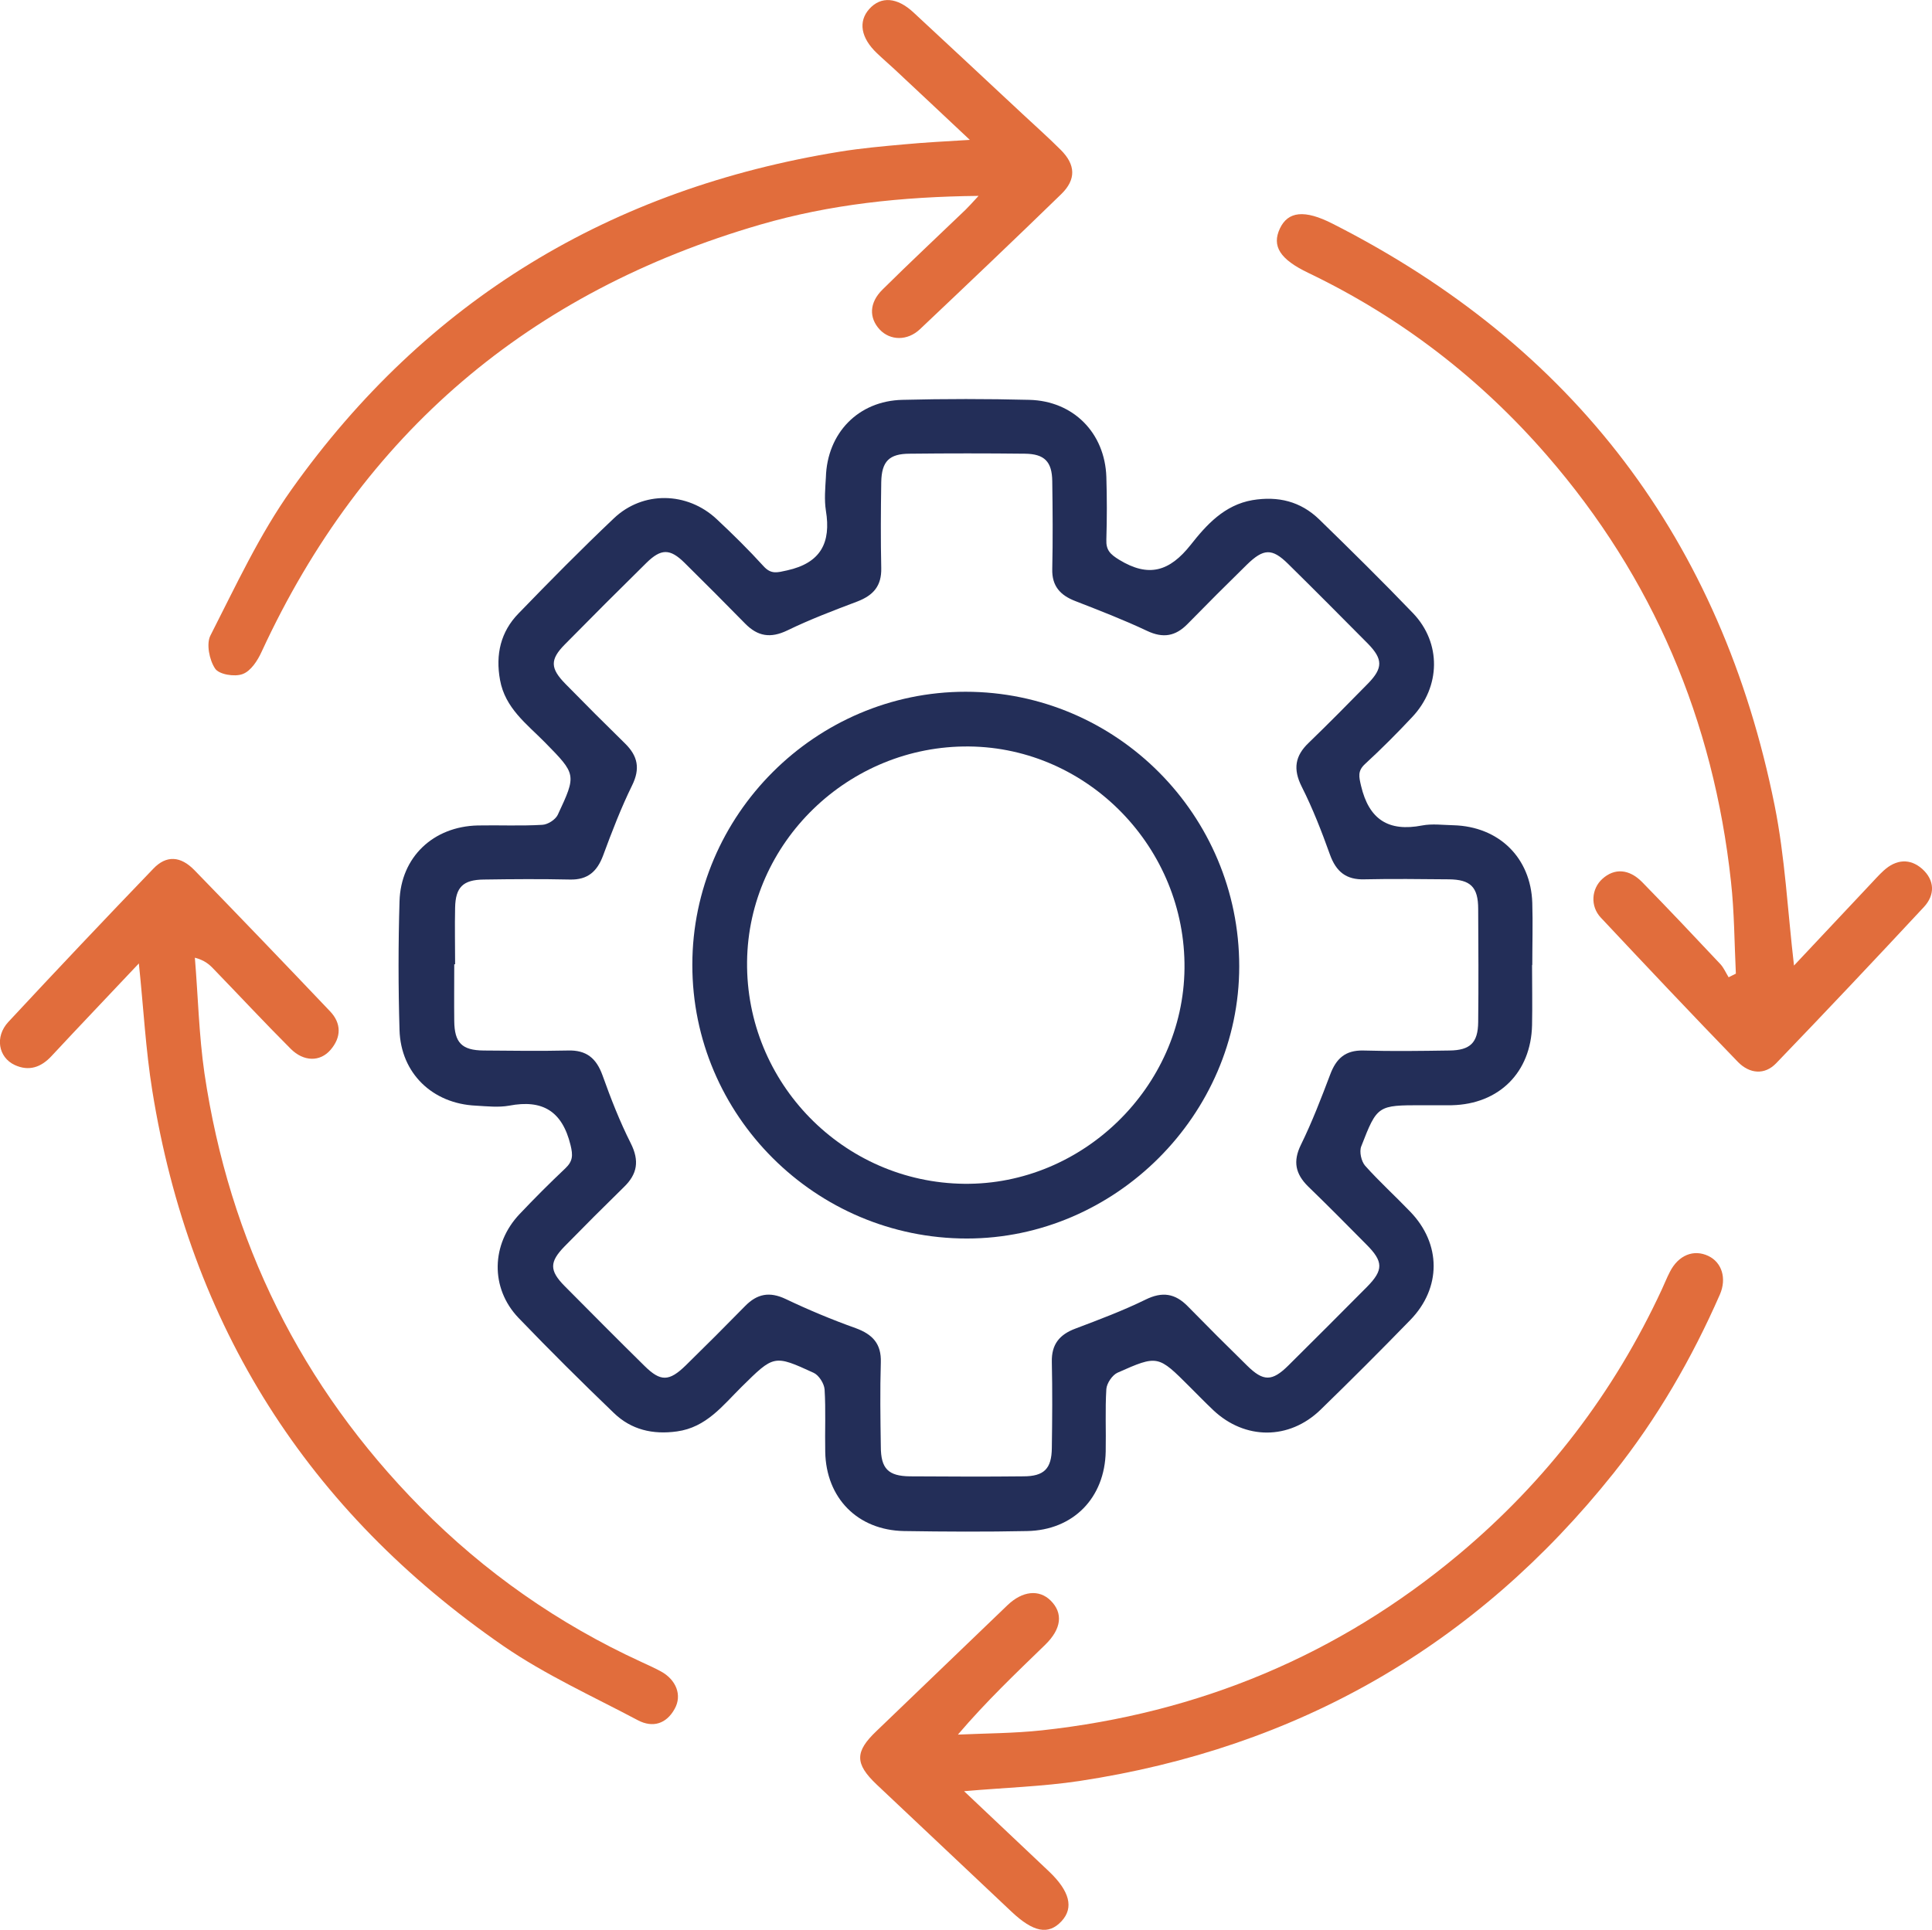
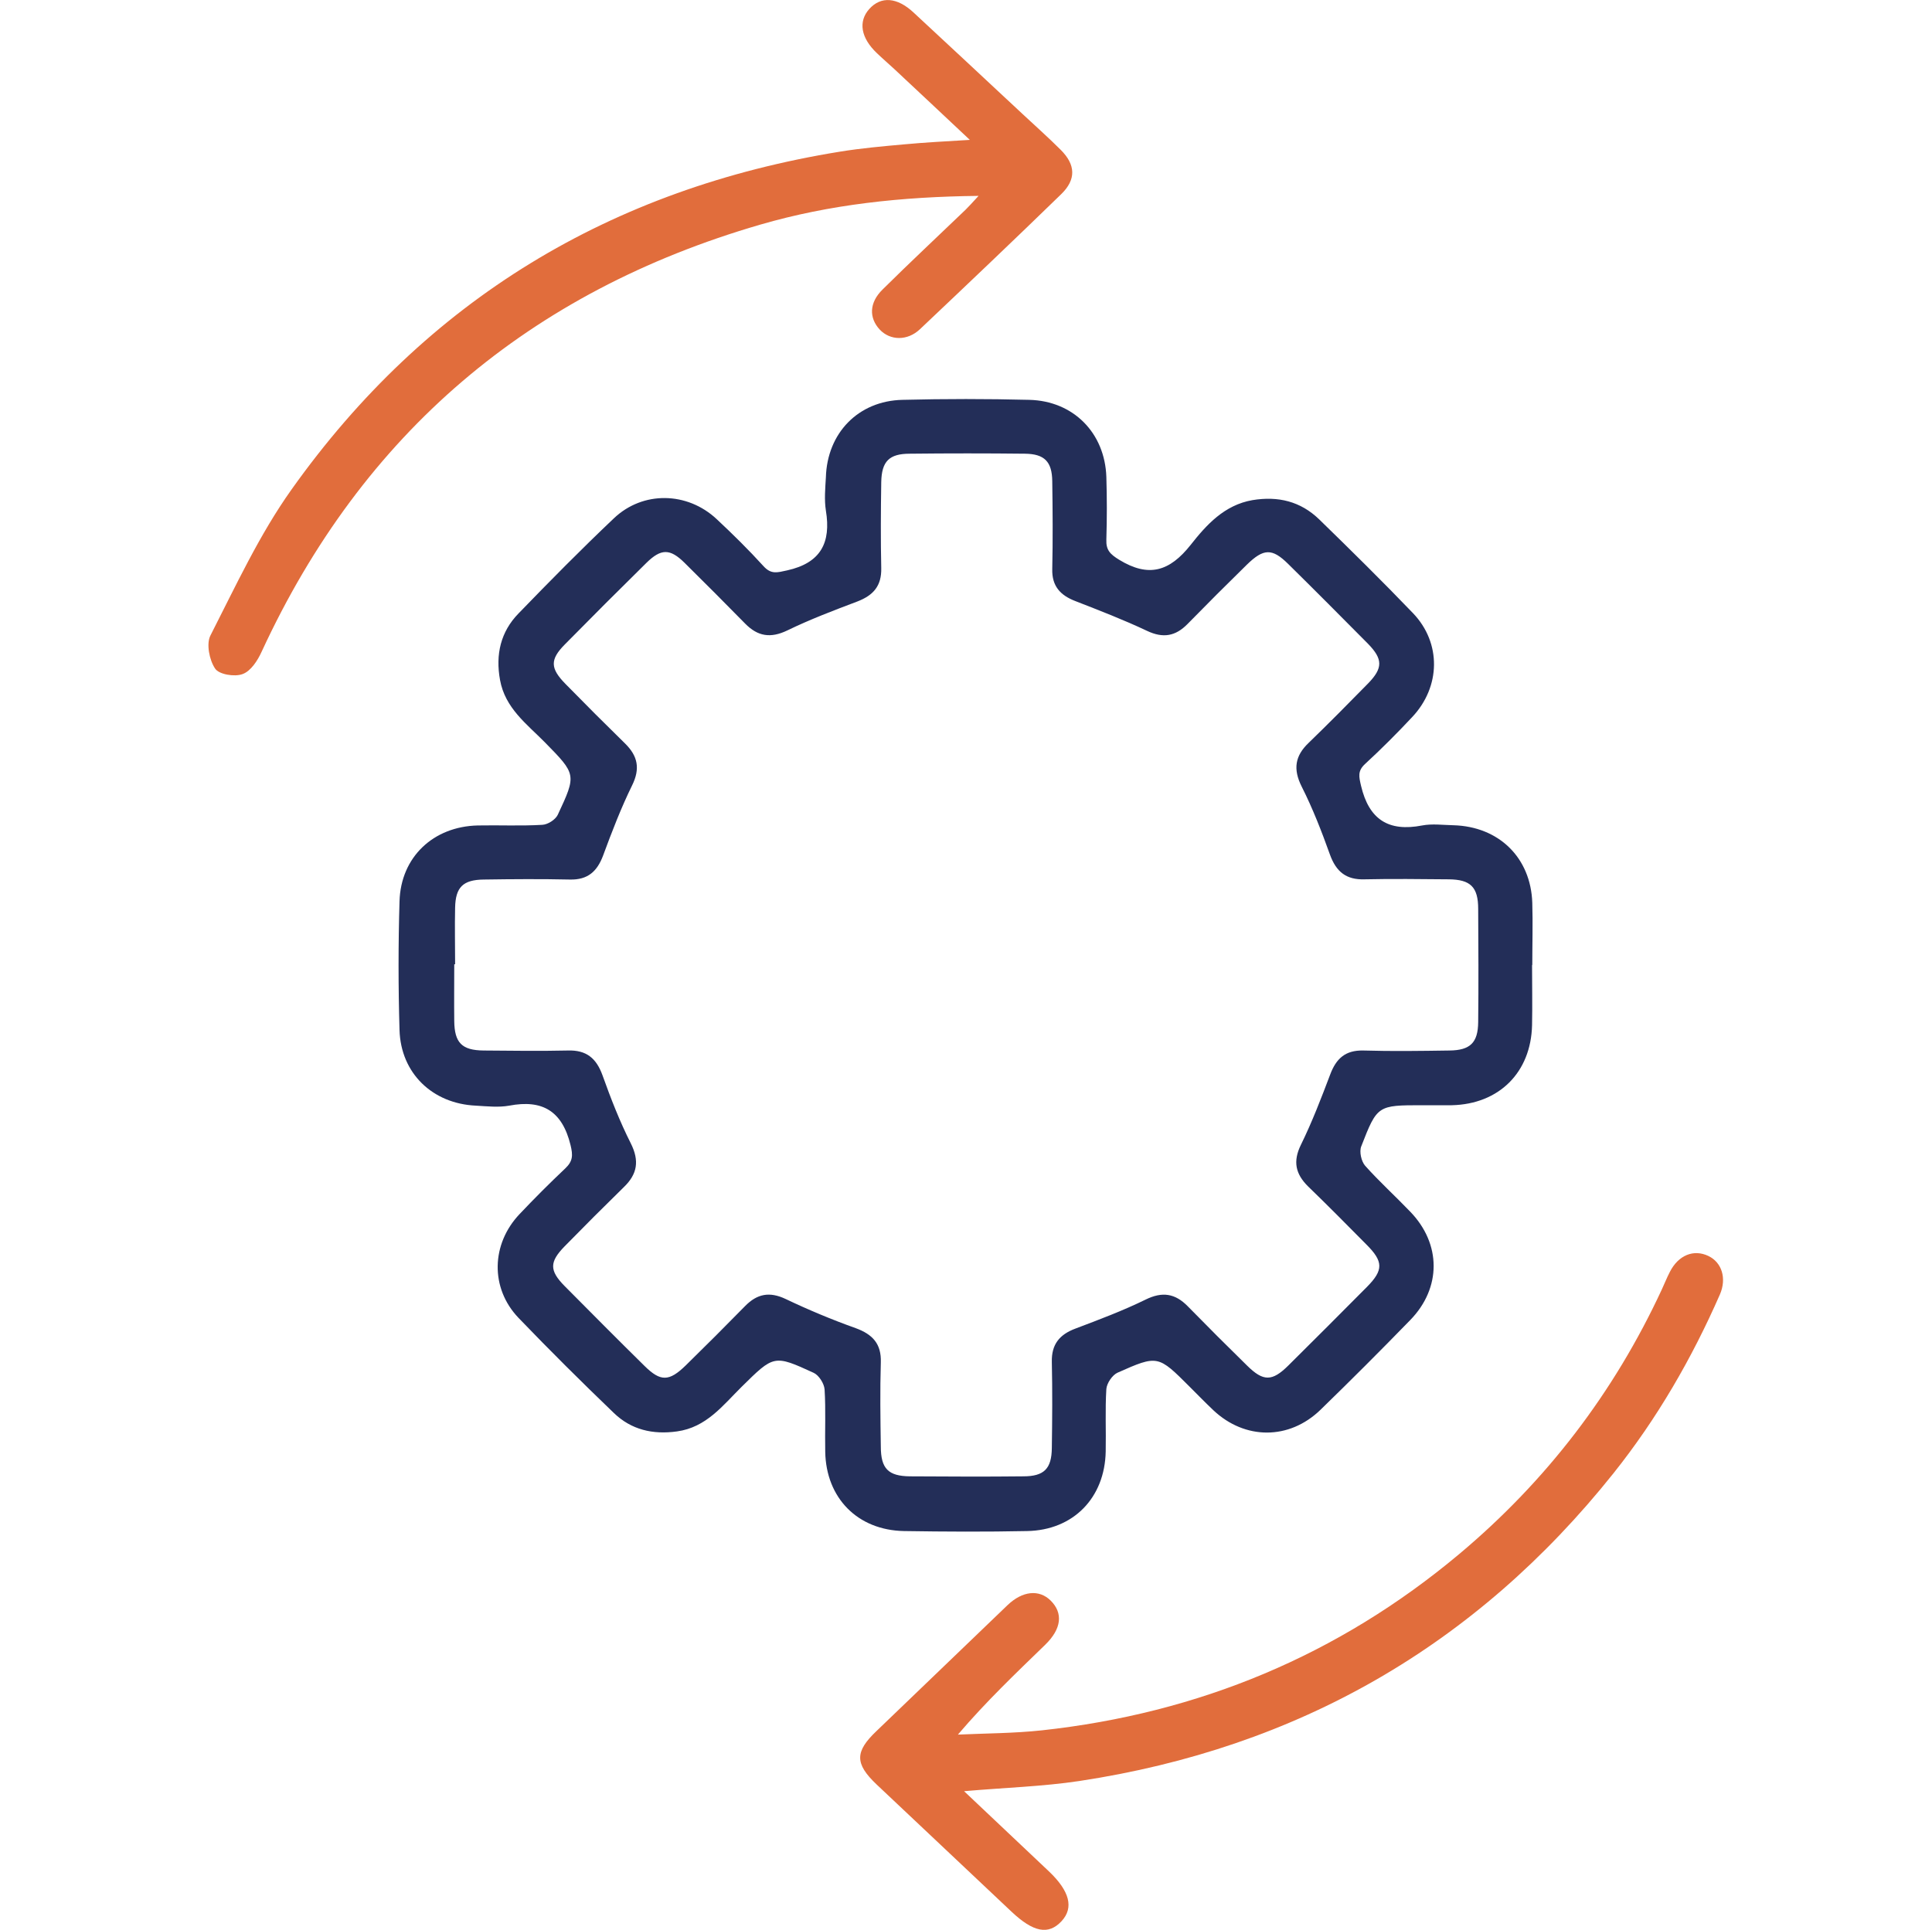
<svg xmlns="http://www.w3.org/2000/svg" id="Layer_1" data-name="Layer 1" viewBox="0 0 90.72 90.64">
  <defs>
    <style>
      .cls-1 {
        fill: #232e58;
      }

      .cls-1, .cls-2 {
        stroke-width: 0px;
      }

      .cls-2 {
        fill: #e16d3c;
      }
    </style>
  </defs>
  <path class="cls-1" d="m71.94,45.31c0,.95.02,1.9,0,2.84-.05,2.22-1.55,3.71-3.77,3.76-.46,0-.92,0-1.38,0-2.1,0-2.12,0-2.87,1.93-.1.25,0,.7.18.91.67.75,1.42,1.43,2.12,2.16,1.46,1.51,1.47,3.58,0,5.09-1.39,1.43-2.79,2.83-4.22,4.22-1.47,1.42-3.54,1.41-5.02.02-.38-.36-.74-.73-1.11-1.1-1.49-1.49-1.5-1.51-3.39-.67-.25.11-.51.5-.53.77-.06.97-.01,1.96-.03,2.93-.04,2.18-1.52,3.7-3.69,3.74-1.93.04-3.85.03-5.78,0-2.18-.04-3.66-1.55-3.7-3.72-.02-.98.03-1.96-.03-2.93-.02-.28-.27-.67-.51-.78-1.87-.86-1.87-.84-3.39.66-.88.87-1.65,1.9-3.03,2.09-1.14.16-2.15-.08-2.96-.86-1.52-1.46-3.02-2.95-4.48-4.47-1.34-1.4-1.29-3.47.05-4.88.69-.73,1.41-1.45,2.14-2.14.36-.34.37-.61.25-1.1-.39-1.59-1.31-2.15-2.88-1.85-.5.09-1.04.03-1.56,0-2.04-.09-3.53-1.52-3.59-3.55-.06-2.02-.06-4.04,0-6.05.06-2.07,1.58-3.51,3.67-3.56,1.01-.02,2.02.03,3.03-.03.26-.01.62-.24.73-.47.89-1.9.87-1.9-.61-3.41-.85-.86-1.86-1.6-2.1-2.92-.22-1.2.03-2.27.87-3.13,1.47-1.52,2.95-3.02,4.48-4.47,1.36-1.29,3.44-1.25,4.82.04.76.71,1.5,1.44,2.2,2.21.36.4.65.3,1.11.2,1.58-.35,2.07-1.3,1.82-2.81-.08-.51-.03-1.04,0-1.56.06-2.08,1.52-3.59,3.59-3.64,1.99-.05,3.98-.05,5.96,0,2.07.05,3.55,1.55,3.62,3.62.03.98.03,1.96,0,2.94-.02.5.18.69.6.95,1.39.85,2.37.55,3.36-.7.74-.94,1.58-1.87,2.9-2.1,1.21-.2,2.26.06,3.13.9,1.49,1.45,2.97,2.91,4.41,4.41,1.34,1.4,1.3,3.46-.04,4.88-.71.76-1.45,1.5-2.21,2.2-.36.33-.29.6-.19,1.03.37,1.57,1.28,2.17,2.87,1.86.47-.09.98-.02,1.47-.01,2.13.06,3.63,1.52,3.7,3.64.03.98,0,1.96,0,2.94Zm-50.61-.02c0,.89-.01,1.77,0,2.66.01,1.03.36,1.38,1.38,1.39,1.32.01,2.63.03,3.95,0,.87-.03,1.34.36,1.63,1.16.39,1.09.81,2.17,1.33,3.2.41.82.31,1.44-.32,2.05-.94.92-1.87,1.85-2.79,2.79-.71.73-.72,1.13,0,1.86,1.25,1.26,2.5,2.52,3.76,3.76.75.74,1.15.73,1.93-.03.94-.92,1.87-1.85,2.79-2.79.56-.57,1.14-.69,1.9-.33,1.07.51,2.17.97,3.29,1.37.79.29,1.21.73,1.18,1.61-.04,1.31-.02,2.63,0,3.95,0,1.04.35,1.39,1.37,1.4,1.77.01,3.55.02,5.32,0,.98,0,1.33-.36,1.34-1.33.02-1.35.03-2.69,0-4.04-.02-.83.36-1.29,1.11-1.57,1.11-.42,2.23-.84,3.29-1.36.79-.39,1.39-.29,1.98.31.92.94,1.85,1.87,2.79,2.79.76.75,1.17.75,1.93,0,1.24-1.23,2.47-2.46,3.7-3.7.78-.79.77-1.19-.03-1.99-.9-.91-1.81-1.83-2.73-2.72-.6-.59-.73-1.18-.34-1.97.52-1.06.95-2.18,1.37-3.29.28-.75.71-1.15,1.56-1.13,1.35.04,2.69.02,4.04,0,.97-.01,1.34-.36,1.35-1.33.02-1.77.01-3.55,0-5.32,0-1.03-.36-1.38-1.38-1.39-1.32-.01-2.63-.03-3.95,0-.87.03-1.34-.36-1.63-1.16-.39-1.09-.81-2.17-1.33-3.2-.41-.82-.31-1.44.33-2.05.94-.91,1.87-1.85,2.79-2.79.7-.72.7-1.14,0-1.86-1.25-1.26-2.5-2.52-3.76-3.76-.75-.74-1.15-.72-1.93.04-.94.92-1.87,1.85-2.79,2.79-.56.57-1.14.68-1.9.32-1.1-.52-2.24-.96-3.37-1.4-.7-.27-1.1-.7-1.08-1.5.03-1.38.02-2.75,0-4.13-.01-.92-.37-1.28-1.28-1.29-1.8-.02-3.61-.02-5.41,0-.97,0-1.32.36-1.34,1.33-.02,1.35-.03,2.69,0,4.04.02.84-.37,1.28-1.12,1.57-1.11.42-2.22.84-3.29,1.36-.79.38-1.39.28-1.98-.32-.94-.96-1.89-1.91-2.85-2.86-.68-.67-1.1-.67-1.79.01-1.29,1.27-2.56,2.54-3.83,3.83-.7.71-.69,1.12.04,1.86.92.94,1.85,1.87,2.79,2.79.6.59.72,1.18.33,1.97-.52,1.06-.95,2.18-1.36,3.29-.28.75-.72,1.15-1.56,1.13-1.35-.03-2.69-.02-4.04,0-.98.01-1.33.36-1.35,1.32-.02.89,0,1.77,0,2.66Z" />
  <path class="cls-2" d="m45.95,9.2c-3.63.04-6.98.4-10.25,1.35-10.83,3.15-18.67,9.79-23.41,20.05-.19.42-.51.92-.9,1.06-.37.14-1.11.02-1.29-.26-.27-.4-.42-1.16-.22-1.55,1.19-2.33,2.3-4.74,3.81-6.86,6.33-8.91,15-14.13,25.77-15.87.99-.16,2-.25,3-.34.96-.09,1.93-.14,3.08-.21-1.26-1.18-2.4-2.26-3.55-3.33-.27-.25-.55-.49-.81-.74-.76-.72-.89-1.49-.36-2.08.55-.61,1.31-.55,2.08.17,1.7,1.58,3.4,3.16,5.1,4.75.6.56,1.22,1.11,1.81,1.7.7.7.73,1.39.02,2.08-2.19,2.13-4.41,4.24-6.63,6.34-.59.56-1.4.54-1.89.02-.51-.55-.5-1.26.13-1.88,1.28-1.27,2.6-2.5,3.9-3.75.15-.15.29-.3.6-.64Z" />
  <path class="cls-2" d="m45.24,84.1c1.41,1.33,2.71,2.56,4.01,3.79.98.93,1.18,1.71.6,2.34-.62.67-1.33.52-2.35-.44-2.11-2-4.23-3.98-6.34-5.98-1.03-.98-1.02-1.54,0-2.51,2.05-1.97,4.1-3.94,6.15-5.91.7-.67,1.48-.75,2.02-.22.6.59.52,1.33-.25,2.08-1.38,1.34-2.77,2.66-4.1,4.22,1.32-.06,2.64-.06,3.94-.2,7.36-.8,13.92-3.52,19.6-8.28,4.09-3.43,7.26-7.57,9.51-12.42.13-.28.24-.56.38-.83.4-.79,1.12-1.08,1.81-.75.63.3.87,1.05.54,1.81-1.32,3.01-2.95,5.83-5,8.4-6.46,8.1-14.84,12.9-25.08,14.45-1.73.26-3.5.31-5.43.48Z" />
-   <path class="cls-2" d="m6.53,45.24c-1.43,1.52-2.78,2.93-4.11,4.36-.49.53-1.06.73-1.73.42-.77-.36-.94-1.33-.3-2.02,2.25-2.42,4.52-4.82,6.81-7.2.61-.64,1.28-.6,1.93.07,2.13,2.19,4.25,4.4,6.36,6.62.55.57.54,1.23.03,1.82-.49.57-1.26.56-1.87-.05-1.23-1.23-2.42-2.51-3.63-3.76-.2-.21-.42-.4-.87-.52.15,1.81.19,3.63.45,5.43,1.17,7.89,4.54,14.7,10.14,20.38,3.01,3.05,6.48,5.48,10.38,7.27.31.14.61.28.91.44.72.39,1.01,1.12.65,1.76-.39.71-1.03.9-1.72.54-2.13-1.13-4.34-2.13-6.32-3.49-9.19-6.34-14.72-15.05-16.49-26.09-.31-1.92-.41-3.87-.63-5.97Z" />
-   <path class="cls-2" d="m84.23,45.36c1.2-1.28,2.39-2.54,3.58-3.81.21-.22.41-.45.64-.66.58-.53,1.23-.59,1.81-.08.59.53.61,1.22.08,1.79-2.29,2.46-4.6,4.91-6.93,7.33-.55.58-1.26.5-1.8-.05-2.17-2.24-4.31-4.51-6.44-6.78-.51-.54-.44-1.36.07-1.82.56-.51,1.25-.48,1.87.15,1.24,1.27,2.46,2.56,3.67,3.85.16.17.26.41.39.62.11-.06.23-.11.34-.17-.07-1.44-.07-2.89-.23-4.33-.82-7.55-3.65-14.26-8.64-20.01-3.14-3.62-6.87-6.49-11.2-8.57-1.34-.64-1.73-1.26-1.34-2.09.38-.8,1.15-.9,2.48-.22,11.33,5.75,18.25,14.89,20.75,27.32.49,2.44.61,4.95.91,7.52Z" />
-   <path class="cls-1" d="m58.19,45.39c0,6.96-5.82,12.78-12.79,12.78-7.1,0-12.9-5.78-12.89-12.86,0-7.04,5.8-12.82,12.83-12.82,7.09,0,12.85,5.79,12.85,12.9Zm-12.91,10.21c5.56.06,10.28-4.55,10.34-10.11.06-5.65-4.51-10.37-10.11-10.43-5.66-.06-10.37,4.51-10.43,10.11-.06,5.69,4.52,10.37,10.2,10.43Z" />
</svg>